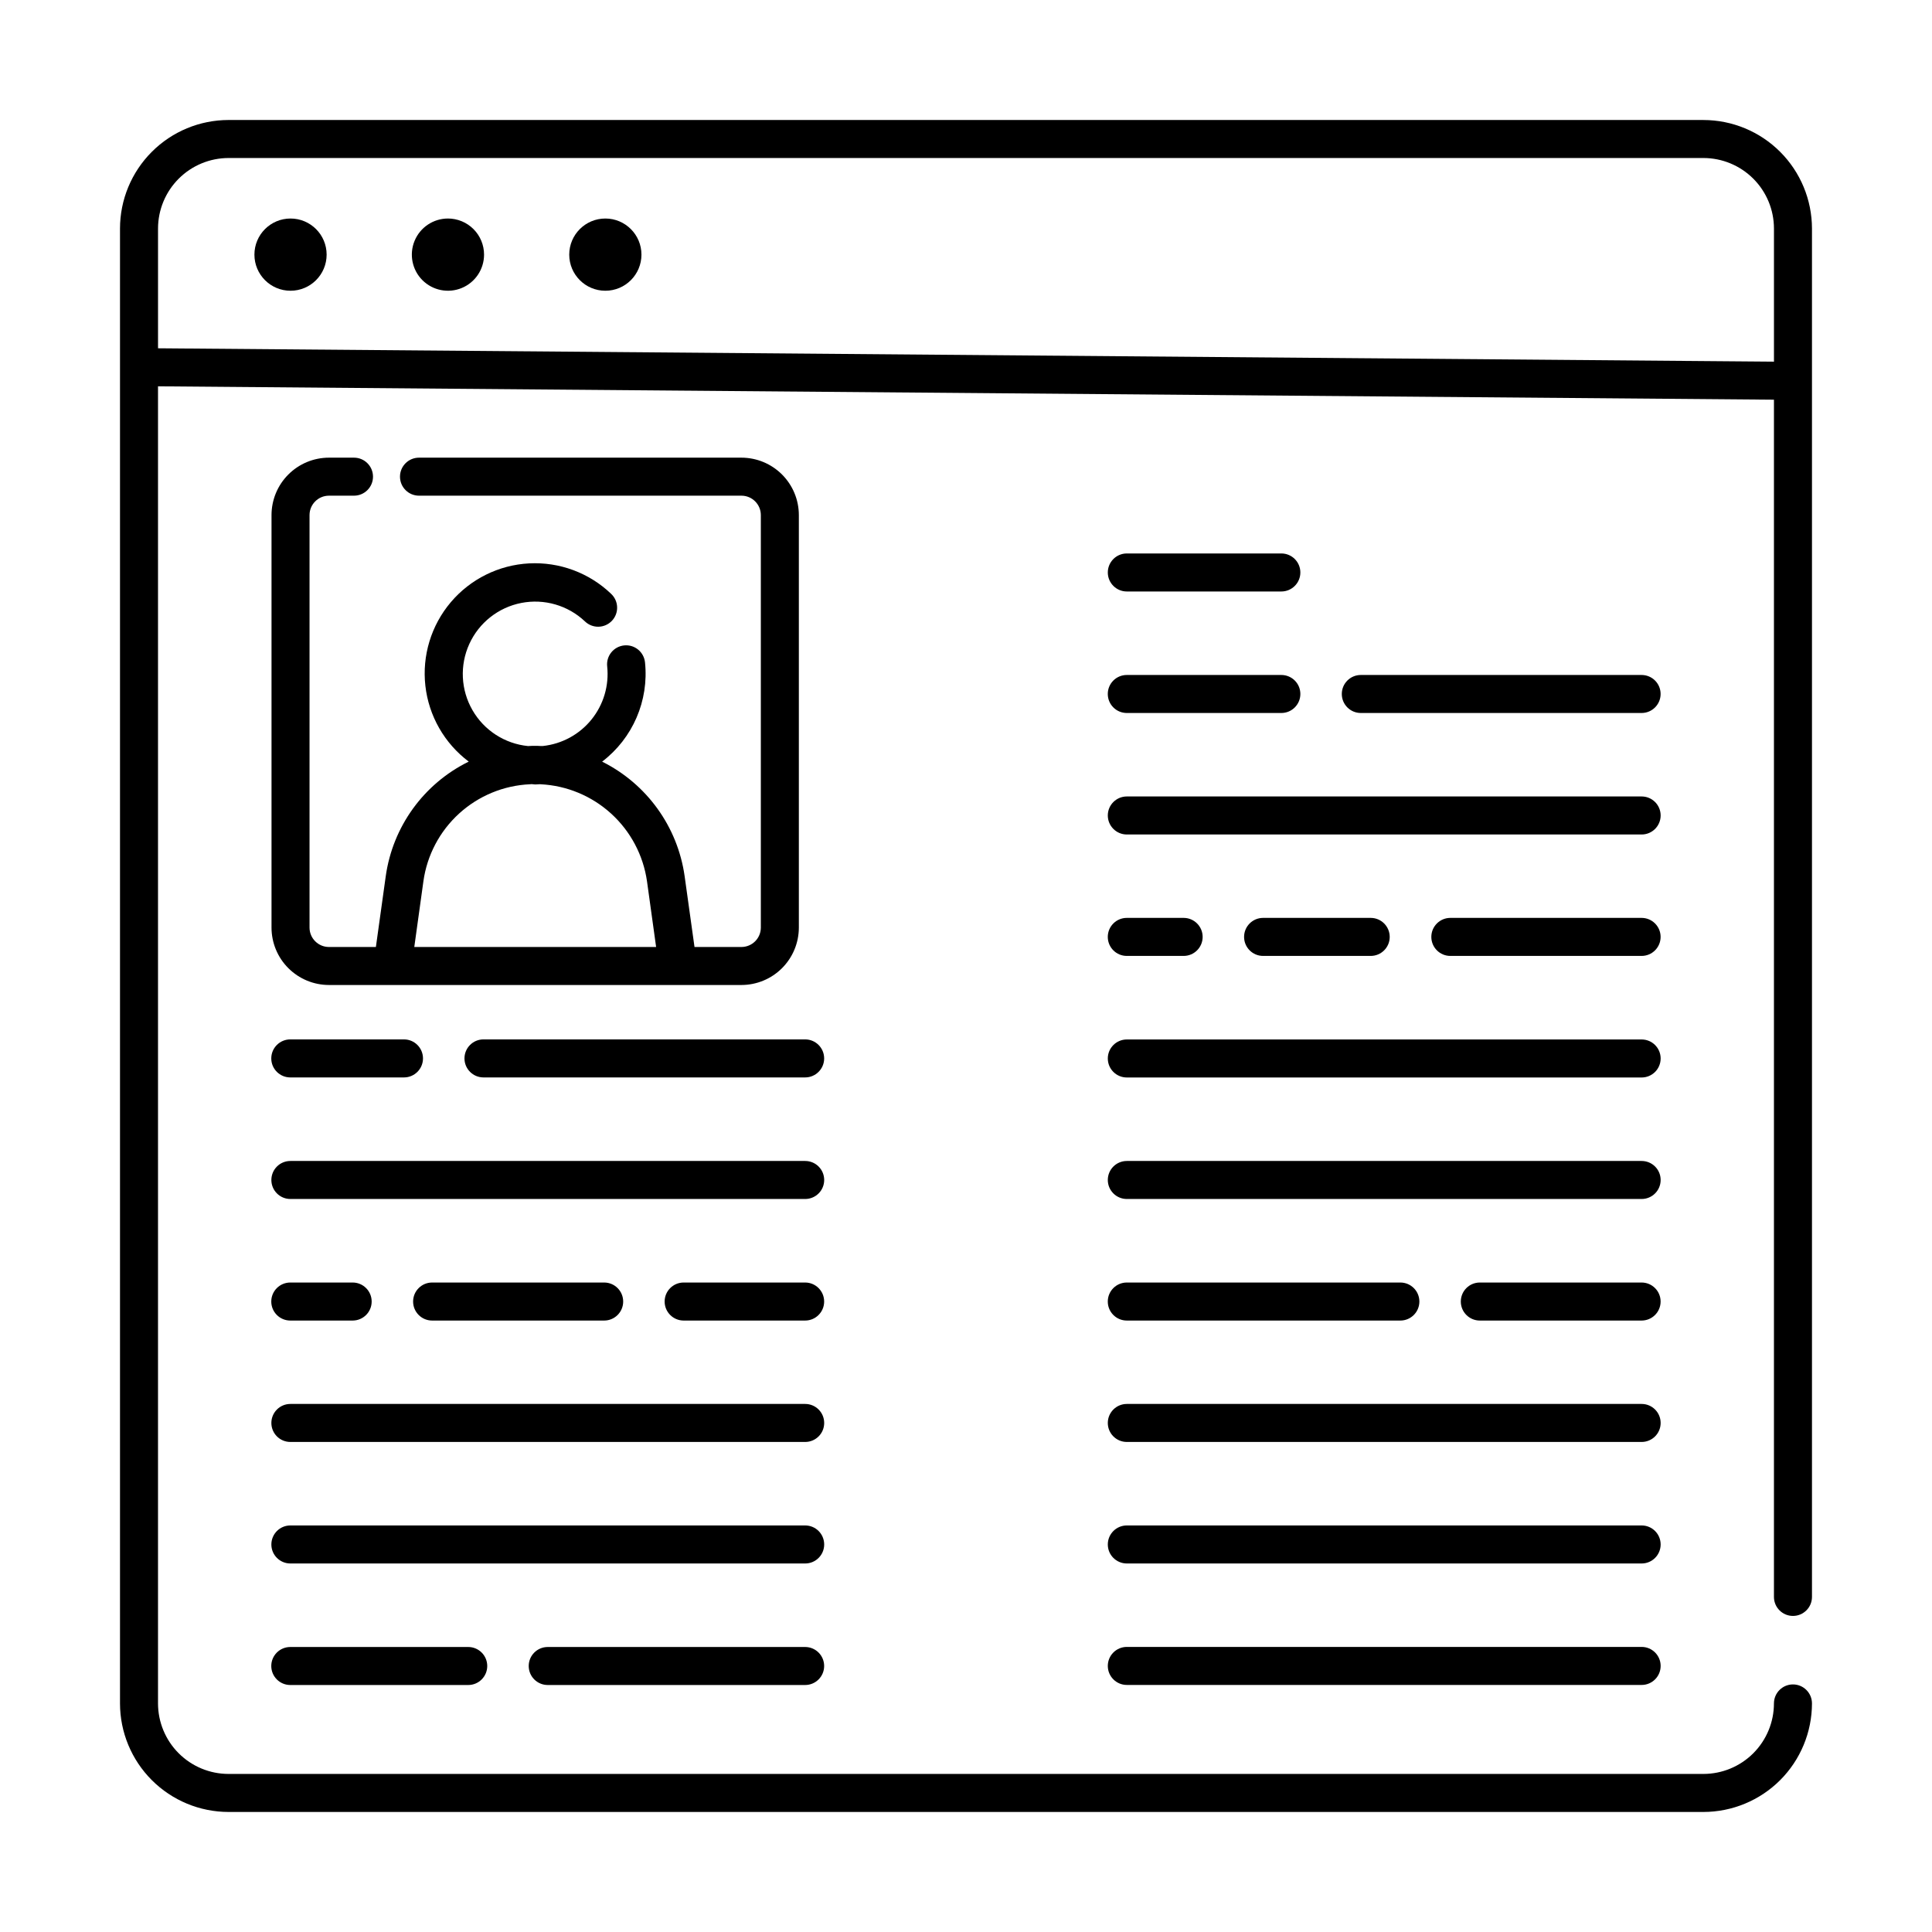
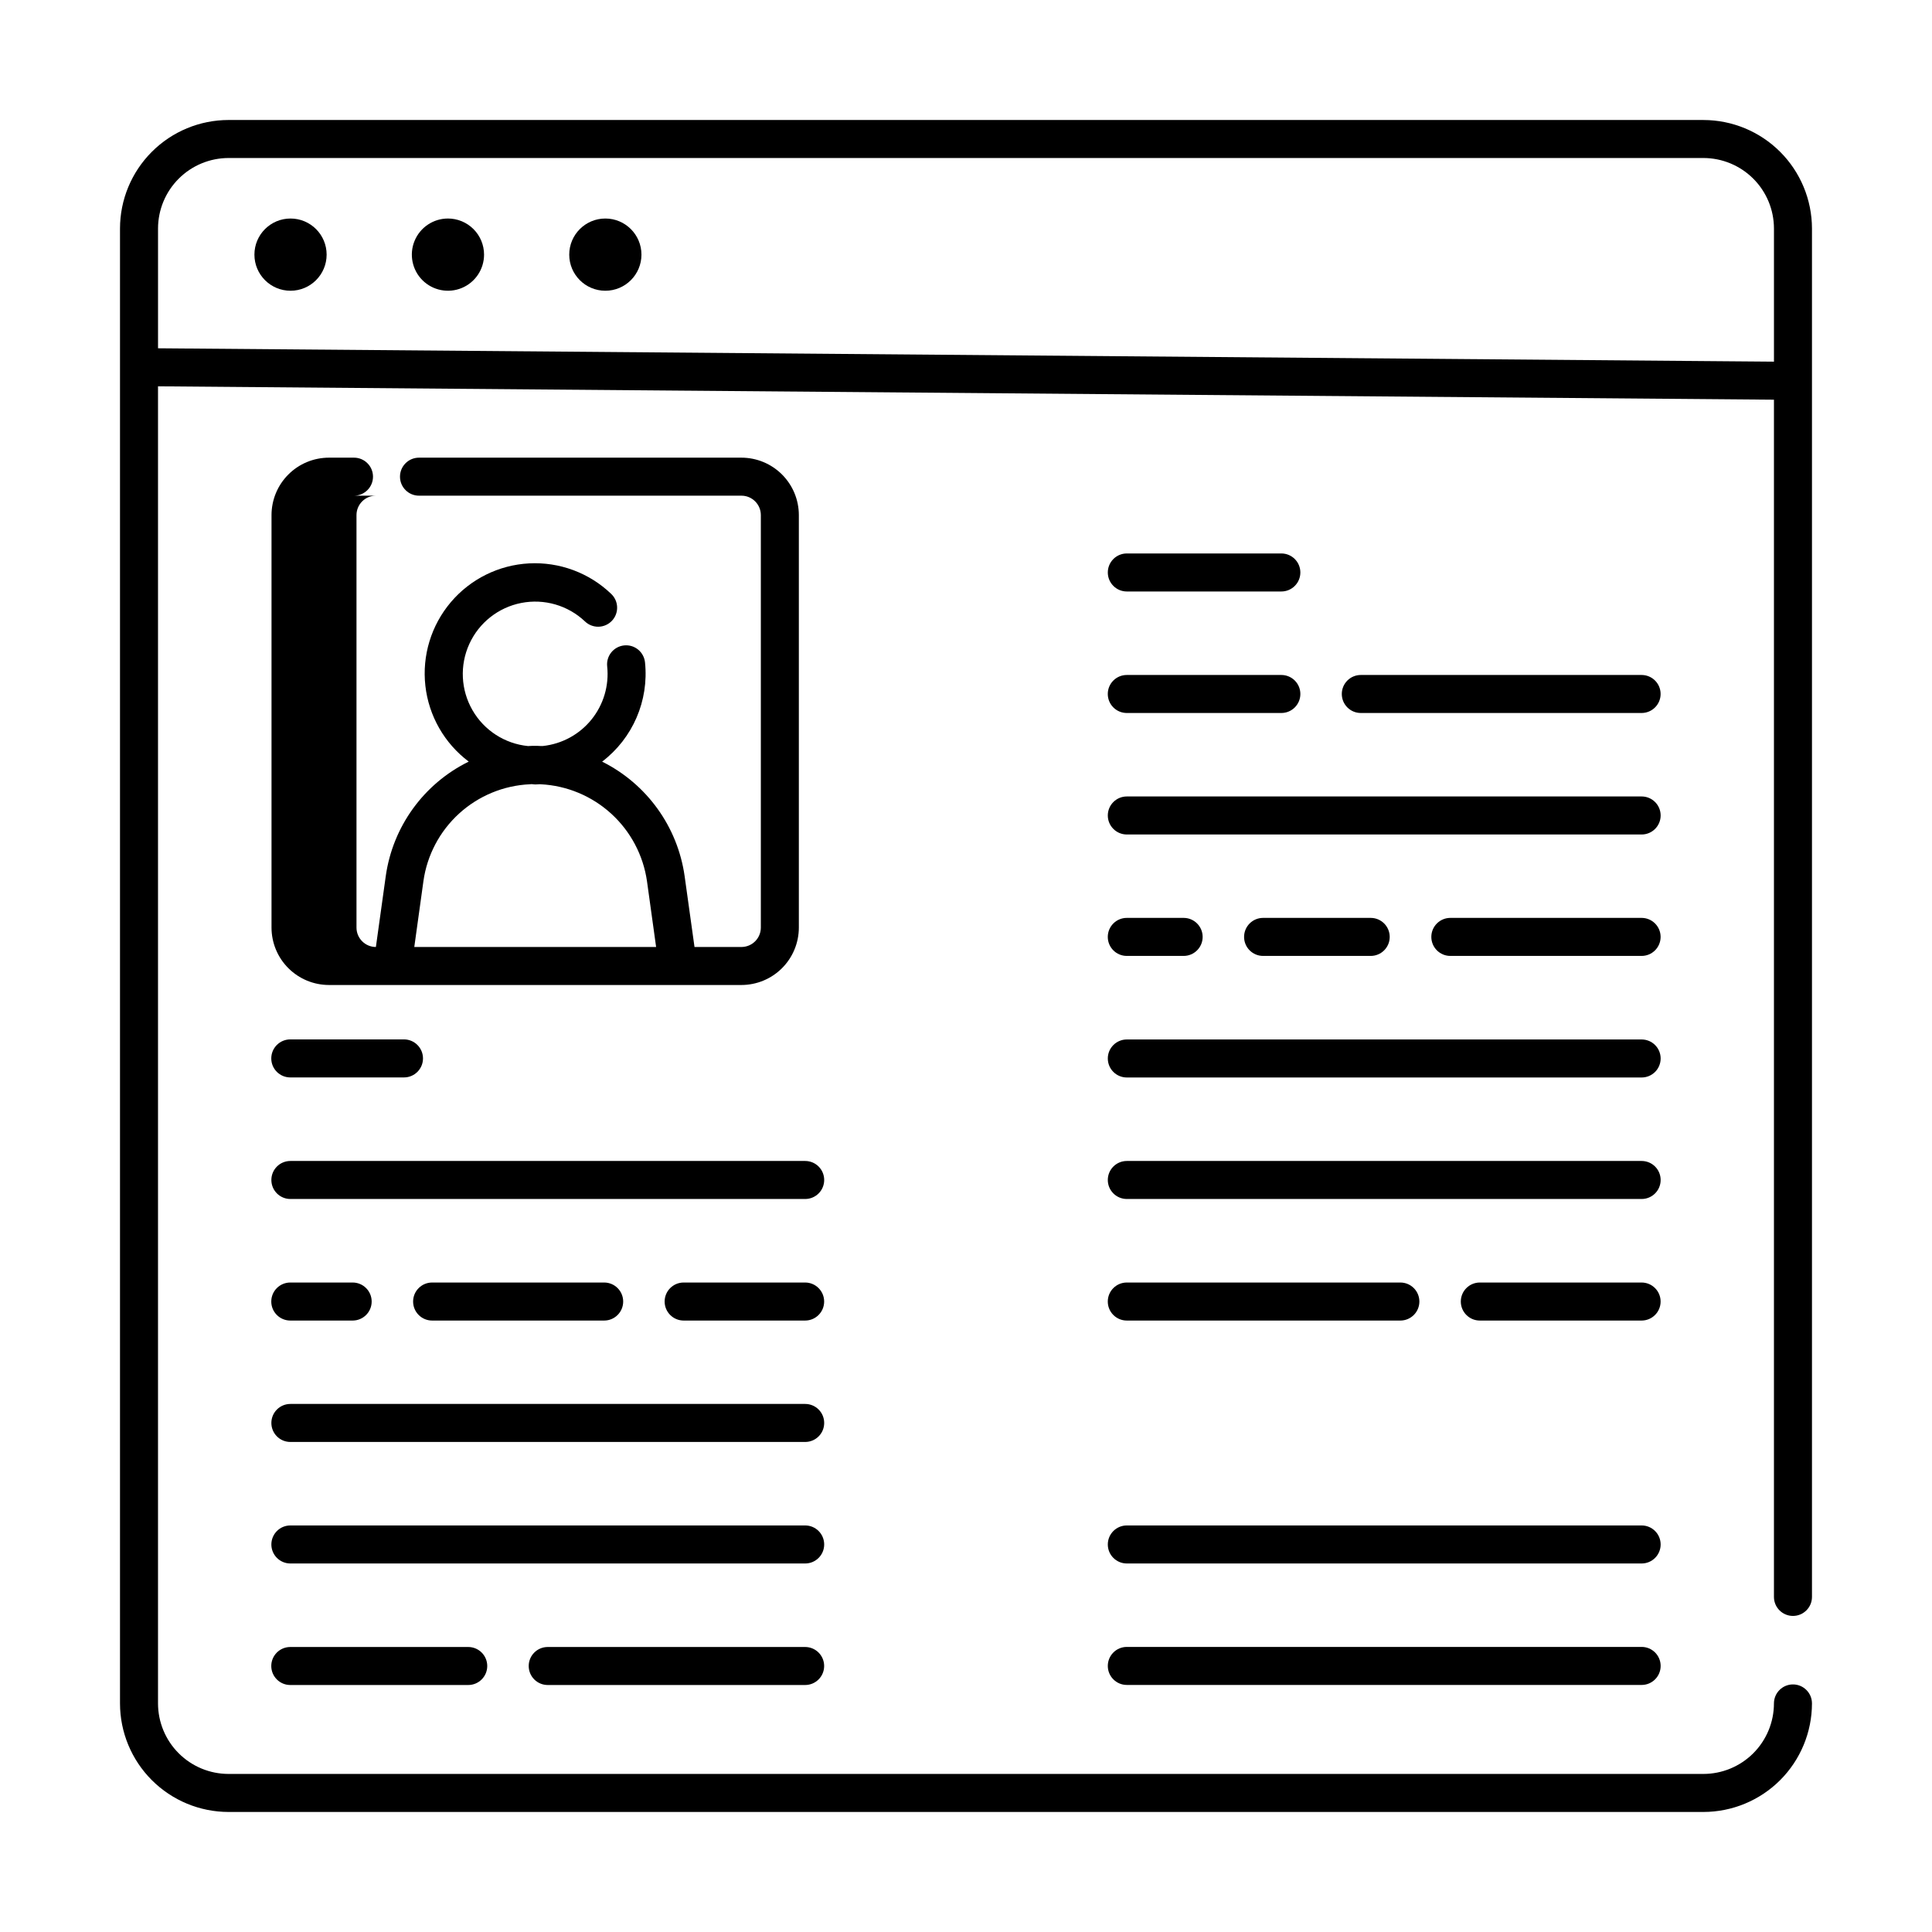
<svg xmlns="http://www.w3.org/2000/svg" fill="#000000" width="800px" height="800px" version="1.1" viewBox="144 144 512 512">
  <g>
    <path d="m230.56 211.48c0 5.285-4.285 9.57-9.57 9.57-5.285 0-9.566-4.285-9.566-9.57 0-5.285 4.281-9.57 9.566-9.57 5.285 0 9.57 4.285 9.57 9.57" />
    <path d="m262.71 201.91c-3.867 0-7.359 2.332-8.84 5.91-1.48 3.574-0.66 7.691 2.074 10.426 2.738 2.738 6.856 3.555 10.43 2.074 3.574-1.48 5.906-4.969 5.906-8.84 0-2.539-1.008-4.973-2.801-6.766-1.797-1.797-4.231-2.805-6.769-2.805z" />
    <path d="m313.99 211.48c0 5.285-4.285 9.57-9.566 9.57-5.285 0-9.57-4.285-9.57-9.57 0-5.285 4.285-9.57 9.57-9.57 5.281 0 9.566 4.285 9.566 9.57" />
-     <path d="m231.17 275.36h6.641c2.781 0 5.039-2.254 5.039-5.039 0-2.781-2.258-5.035-5.039-5.035h-6.641c-4.035 0.004-7.902 1.609-10.754 4.461-2.856 2.852-4.457 6.723-4.461 10.754v109.32c0.004 4.031 1.605 7.902 4.461 10.754 2.852 2.852 6.719 4.457 10.754 4.461h109.32c4.035-0.004 7.902-1.609 10.754-4.461 2.852-2.852 4.457-6.719 4.461-10.754v-109.32c-0.004-4.035-1.609-7.902-4.461-10.754-2.852-2.852-6.719-4.457-10.754-4.461h-85.449c-2.781 0-5.039 2.254-5.039 5.035 0 2.785 2.258 5.039 5.039 5.039h85.449c2.836 0.004 5.137 2.305 5.141 5.141v109.32c-0.004 2.836-2.305 5.137-5.141 5.141h-12.438l-2.621-18.793c-1.855-13.09-10.031-24.426-21.859-30.328 8.117-6.184 12.422-16.156 11.363-26.305-0.141-1.332-0.801-2.555-1.84-3.398-1.039-0.844-2.375-1.238-3.707-1.094-1.328 0.141-2.551 0.805-3.391 1.848s-1.23 2.375-1.086 3.707c0.535 5.059-0.961 10.125-4.16 14.086-3.199 3.957-7.84 6.481-12.902 7.016-0.172 0.02-0.336-0.008-0.508 0.004-0.504-0.039-1.008-0.047-1.512-0.047-0.605 0-1.211 0-1.812 0.051l-0.062 0.004 0.004 0.004c-6.164-0.605-11.66-4.148-14.75-9.52-3.094-5.367-3.406-11.895-0.836-17.535 2.566-5.637 7.699-9.688 13.781-10.875 6.078-1.188 12.355 0.633 16.859 4.887 0.969 0.938 2.269 1.445 3.613 1.414 1.348-0.031 2.625-0.602 3.547-1.578 0.926-0.98 1.418-2.285 1.371-3.633-0.043-1.344-0.625-2.613-1.613-3.527-5.82-5.559-13.676-8.469-21.711-8.047-8.039 0.422-15.543 4.144-20.746 10.281-5.203 6.141-7.644 14.156-6.746 22.152 0.898 7.996 5.059 15.27 11.496 20.098l-0.125 0.059c-11.84 5.863-20.02 17.195-21.867 30.277l-2.617 18.793h-12.445c-2.84-0.004-5.137-2.305-5.141-5.141v-109.32c0.004-2.836 2.301-5.137 5.141-5.141zm25.039 102.17c0.965-6.902 4.316-13.246 9.469-17.941 5.152-4.691 11.781-7.434 18.746-7.75 0.16-0.023 0.324-0.035 0.488-0.035 0.301 0.008 0.59 0.086 0.895 0.086 0.41 0 0.832-0.047 1.25-0.066 0.078 0.012 0.156 0 0.238 0.016 6.945 0.352 13.551 3.109 18.688 7.797 5.137 4.684 8.488 11.012 9.477 17.895l2.418 17.434h-64.086z" />
+     <path d="m231.17 275.36h6.641c2.781 0 5.039-2.254 5.039-5.039 0-2.781-2.258-5.035-5.039-5.035h-6.641c-4.035 0.004-7.902 1.609-10.754 4.461-2.856 2.852-4.457 6.723-4.461 10.754v109.32c0.004 4.031 1.605 7.902 4.461 10.754 2.852 2.852 6.719 4.457 10.754 4.461h109.32c4.035-0.004 7.902-1.609 10.754-4.461 2.852-2.852 4.457-6.719 4.461-10.754v-109.32c-0.004-4.035-1.609-7.902-4.461-10.754-2.852-2.852-6.719-4.457-10.754-4.461h-85.449c-2.781 0-5.039 2.254-5.039 5.035 0 2.785 2.258 5.039 5.039 5.039h85.449c2.836 0.004 5.137 2.305 5.141 5.141v109.32c-0.004 2.836-2.305 5.137-5.141 5.141h-12.438l-2.621-18.793c-1.855-13.09-10.031-24.426-21.859-30.328 8.117-6.184 12.422-16.156 11.363-26.305-0.141-1.332-0.801-2.555-1.84-3.398-1.039-0.844-2.375-1.238-3.707-1.094-1.328 0.141-2.551 0.805-3.391 1.848s-1.23 2.375-1.086 3.707c0.535 5.059-0.961 10.125-4.16 14.086-3.199 3.957-7.84 6.481-12.902 7.016-0.172 0.02-0.336-0.008-0.508 0.004-0.504-0.039-1.008-0.047-1.512-0.047-0.605 0-1.211 0-1.812 0.051l-0.062 0.004 0.004 0.004c-6.164-0.605-11.66-4.148-14.75-9.52-3.094-5.367-3.406-11.895-0.836-17.535 2.566-5.637 7.699-9.688 13.781-10.875 6.078-1.188 12.355 0.633 16.859 4.887 0.969 0.938 2.269 1.445 3.613 1.414 1.348-0.031 2.625-0.602 3.547-1.578 0.926-0.98 1.418-2.285 1.371-3.633-0.043-1.344-0.625-2.613-1.613-3.527-5.82-5.559-13.676-8.469-21.711-8.047-8.039 0.422-15.543 4.144-20.746 10.281-5.203 6.141-7.644 14.156-6.746 22.152 0.898 7.996 5.059 15.27 11.496 20.098l-0.125 0.059c-11.84 5.863-20.02 17.195-21.867 30.277l-2.617 18.793c-2.84-0.004-5.137-2.305-5.141-5.141v-109.32c0.004-2.836 2.301-5.137 5.141-5.141zm25.039 102.17c0.965-6.902 4.316-13.246 9.469-17.941 5.152-4.691 11.781-7.434 18.746-7.75 0.16-0.023 0.324-0.035 0.488-0.035 0.301 0.008 0.59 0.086 0.895 0.086 0.41 0 0.832-0.047 1.25-0.066 0.078 0.012 0.156 0 0.238 0.016 6.945 0.352 13.551 3.109 18.688 7.797 5.137 4.684 8.488 11.012 9.477 17.895l2.418 17.434h-64.086z" />
    <path d="m442.62 300.75h40.949c2.781 0 5.039-2.258 5.039-5.039 0-2.785-2.258-5.039-5.039-5.039h-40.949c-2.781 0-5.039 2.254-5.039 5.039 0 2.781 2.258 5.039 5.039 5.039z" />
    <path d="m579.04 332.95c2.781 0 5.039-2.254 5.039-5.039 0-2.781-2.258-5.035-5.039-5.035h-74.414c-2.781 0-5.035 2.254-5.035 5.035 0 2.785 2.254 5.039 5.035 5.039z" />
    <path d="m442.61 332.95h40.961c2.781 0 5.039-2.254 5.039-5.039 0-2.781-2.258-5.035-5.039-5.035h-40.961c-2.781 0-5.035 2.254-5.035 5.035 0 2.785 2.254 5.039 5.035 5.039z" />
    <path d="m579.05 355.07h-136.43c-2.781 0-5.039 2.258-5.039 5.039s2.258 5.039 5.039 5.039h136.43c2.785 0 5.039-2.258 5.039-5.039s-2.254-5.039-5.039-5.039z" />
    <path d="m507.25 397.33c2.781 0 5.039-2.254 5.039-5.039 0-2.781-2.258-5.039-5.039-5.039h-28.516c-2.785 0-5.039 2.258-5.039 5.039 0 2.785 2.254 5.039 5.039 5.039z" />
    <path d="m579.04 397.33c2.781 0 5.039-2.254 5.039-5.039 0-2.781-2.258-5.039-5.039-5.039h-50.684c-2.781 0-5.039 2.258-5.039 5.039 0 2.785 2.258 5.039 5.039 5.039z" />
    <path d="m442.61 397.33h15.066c2.781 0 5.039-2.254 5.039-5.039 0-2.781-2.258-5.039-5.039-5.039h-15.066c-2.781 0-5.035 2.258-5.035 5.039 0 2.785 2.254 5.039 5.035 5.039z" />
    <path d="m579.05 419.47h-136.43c-2.781 0-5.039 2.254-5.039 5.035 0 2.785 2.258 5.039 5.039 5.039h136.43c2.785 0 5.039-2.254 5.039-5.039 0-2.781-2.254-5.035-5.039-5.035z" />
    <path d="m579.05 451.67h-136.43c-2.781 0-5.039 2.254-5.039 5.035 0 2.785 2.258 5.039 5.039 5.039h136.43c2.785 0 5.039-2.254 5.039-5.039 0-2.781-2.254-5.035-5.039-5.035z" />
    <path d="m579.04 493.96c2.781 0 5.039-2.258 5.039-5.039s-2.258-5.039-5.039-5.039h-42.875c-2.781 0-5.035 2.258-5.035 5.039s2.254 5.039 5.035 5.039z" />
    <path d="m442.61 493.96h72.5c2.781 0 5.039-2.258 5.039-5.039s-2.258-5.039-5.039-5.039h-72.5c-2.781 0-5.035 2.258-5.035 5.039s2.254 5.039 5.035 5.039z" />
-     <path d="m579.05 516.06h-136.43c-2.781 0-5.039 2.254-5.039 5.039 0 2.781 2.258 5.035 5.039 5.035h136.43c2.785 0 5.039-2.254 5.039-5.035 0-2.785-2.254-5.039-5.039-5.039z" />
    <path d="m579.05 548.26h-136.43c-2.781 0-5.039 2.258-5.039 5.039s2.258 5.039 5.039 5.039h136.43c2.785 0 5.039-2.258 5.039-5.039s-2.254-5.039-5.039-5.039z" />
    <path d="m579.05 580.45h-136.43c-2.781 0-5.039 2.258-5.039 5.039s2.258 5.039 5.039 5.039h136.43c2.785 0 5.039-2.258 5.039-5.039s-2.254-5.039-5.039-5.039z" />
    <path d="m220.93 429.53h30.129c2.781 0 5.039-2.258 5.039-5.039s-2.258-5.039-5.039-5.039h-30.129c-2.781 0-5.039 2.258-5.039 5.039s2.258 5.039 5.039 5.039z" />
-     <path d="m267.09 424.49c0 2.781 2.254 5.039 5.035 5.039h85.246c2.781 0 5.039-2.258 5.039-5.039s-2.258-5.039-5.039-5.039h-85.246c-2.781 0-5.035 2.258-5.035 5.039z" />
    <path d="m357.38 451.67h-136.43c-2.781 0-5.035 2.254-5.035 5.035 0 2.785 2.254 5.039 5.035 5.039h136.43c2.785 0 5.039-2.254 5.039-5.039 0-2.781-2.254-5.035-5.039-5.035z" />
    <path d="m357.37 493.96c2.781 0 5.039-2.258 5.039-5.039s-2.258-5.039-5.039-5.039h-32.195c-2.781 0-5.039 2.258-5.039 5.039s2.258 5.039 5.039 5.039z" />
    <path d="m220.93 493.96h16.527c2.781 0 5.039-2.258 5.039-5.039s-2.258-5.039-5.039-5.039h-16.527c-2.781 0-5.039 2.258-5.039 5.039s2.258 5.039 5.039 5.039z" />
    <path d="m304.11 493.96c2.785 0 5.039-2.258 5.039-5.039s-2.254-5.039-5.039-5.039h-45.594c-2.785 0-5.039 2.258-5.039 5.039s2.254 5.039 5.039 5.039z" />
    <path d="m357.38 516.06h-136.43c-2.781 0-5.035 2.254-5.035 5.039 0 2.781 2.254 5.035 5.035 5.035h136.43c2.785 0 5.039-2.254 5.039-5.035 0-2.785-2.254-5.039-5.039-5.039z" />
    <path d="m357.38 548.26h-136.43c-2.781 0-5.035 2.258-5.035 5.039s2.254 5.039 5.035 5.039h136.43c2.785 0 5.039-2.258 5.039-5.039s-2.254-5.039-5.039-5.039z" />
    <path d="m357.37 580.47h-68.215c-2.785 0-5.039 2.254-5.039 5.035 0 2.785 2.254 5.039 5.039 5.039h68.215c2.781 0 5.039-2.254 5.039-5.039 0-2.781-2.258-5.035-5.039-5.035z" />
    <path d="m220.93 580.47c-2.781 0-5.039 2.254-5.039 5.035 0 2.785 2.258 5.039 5.039 5.039h47.156c2.781 0 5.039-2.254 5.039-5.039 0-2.781-2.258-5.035-5.039-5.035z" />
    <path d="m595.43 175.8h-390.87c-7.625 0.008-14.934 3.039-20.324 8.434-5.394 5.391-8.426 12.699-8.434 20.324v390.87c0.008 7.625 3.039 14.934 8.434 20.328 5.391 5.391 12.699 8.422 20.324 8.434h390.87c7.625-0.012 14.934-3.043 20.328-8.434 5.391-5.394 8.422-12.703 8.434-20.328 0-2.781-2.258-5.039-5.039-5.039s-5.039 2.258-5.039 5.039c-0.004 4.953-1.977 9.703-5.477 13.207-3.504 3.5-8.254 5.473-13.207 5.477h-390.87c-4.953-0.004-9.703-1.977-13.203-5.477-3.504-3.504-5.473-8.254-5.481-13.207v-349.05l428.24 3.543v317.28c0 2.781 2.258 5.035 5.039 5.035s5.039-2.254 5.039-5.035v-362.64c-0.012-7.625-3.043-14.934-8.434-20.324-5.394-5.394-12.703-8.426-20.328-8.434zm-409.55 60.5v-31.742c0.008-4.953 1.977-9.703 5.481-13.203 3.5-3.504 8.25-5.473 13.203-5.481h390.87c4.953 0.008 9.703 1.977 13.207 5.481 3.5 3.5 5.473 8.25 5.477 13.203v35.285z" />
  </g>
</svg>